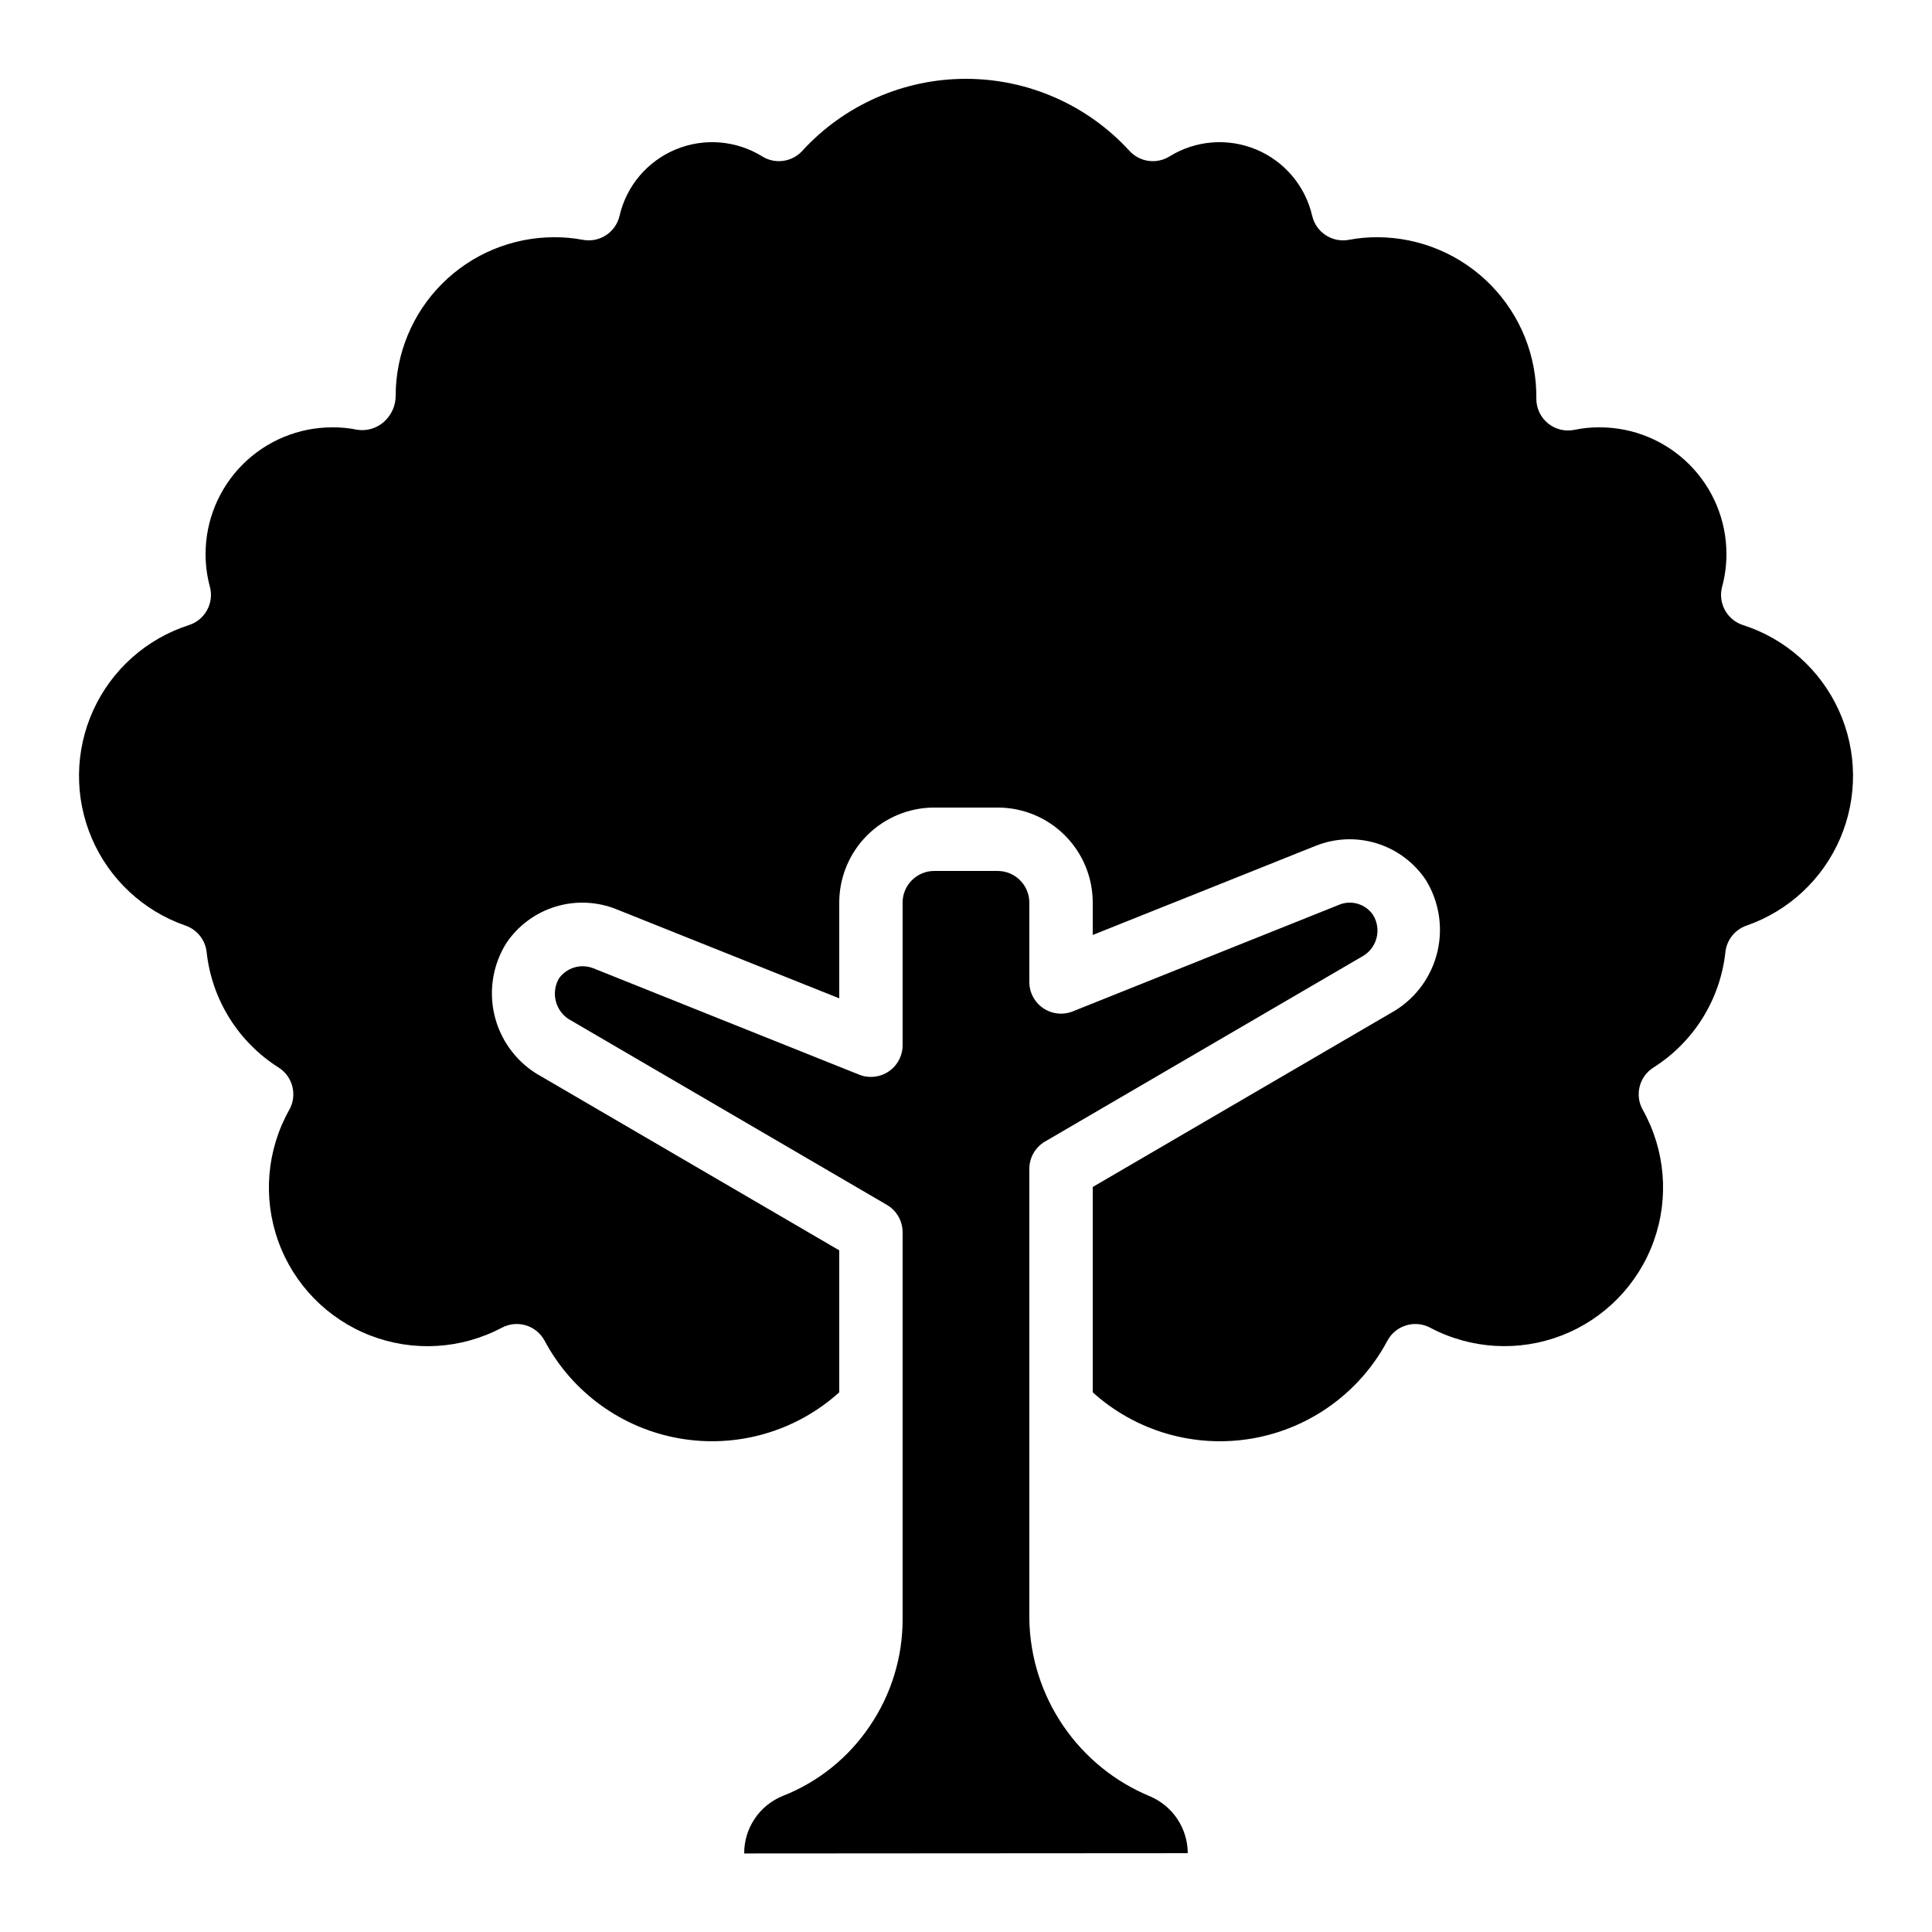
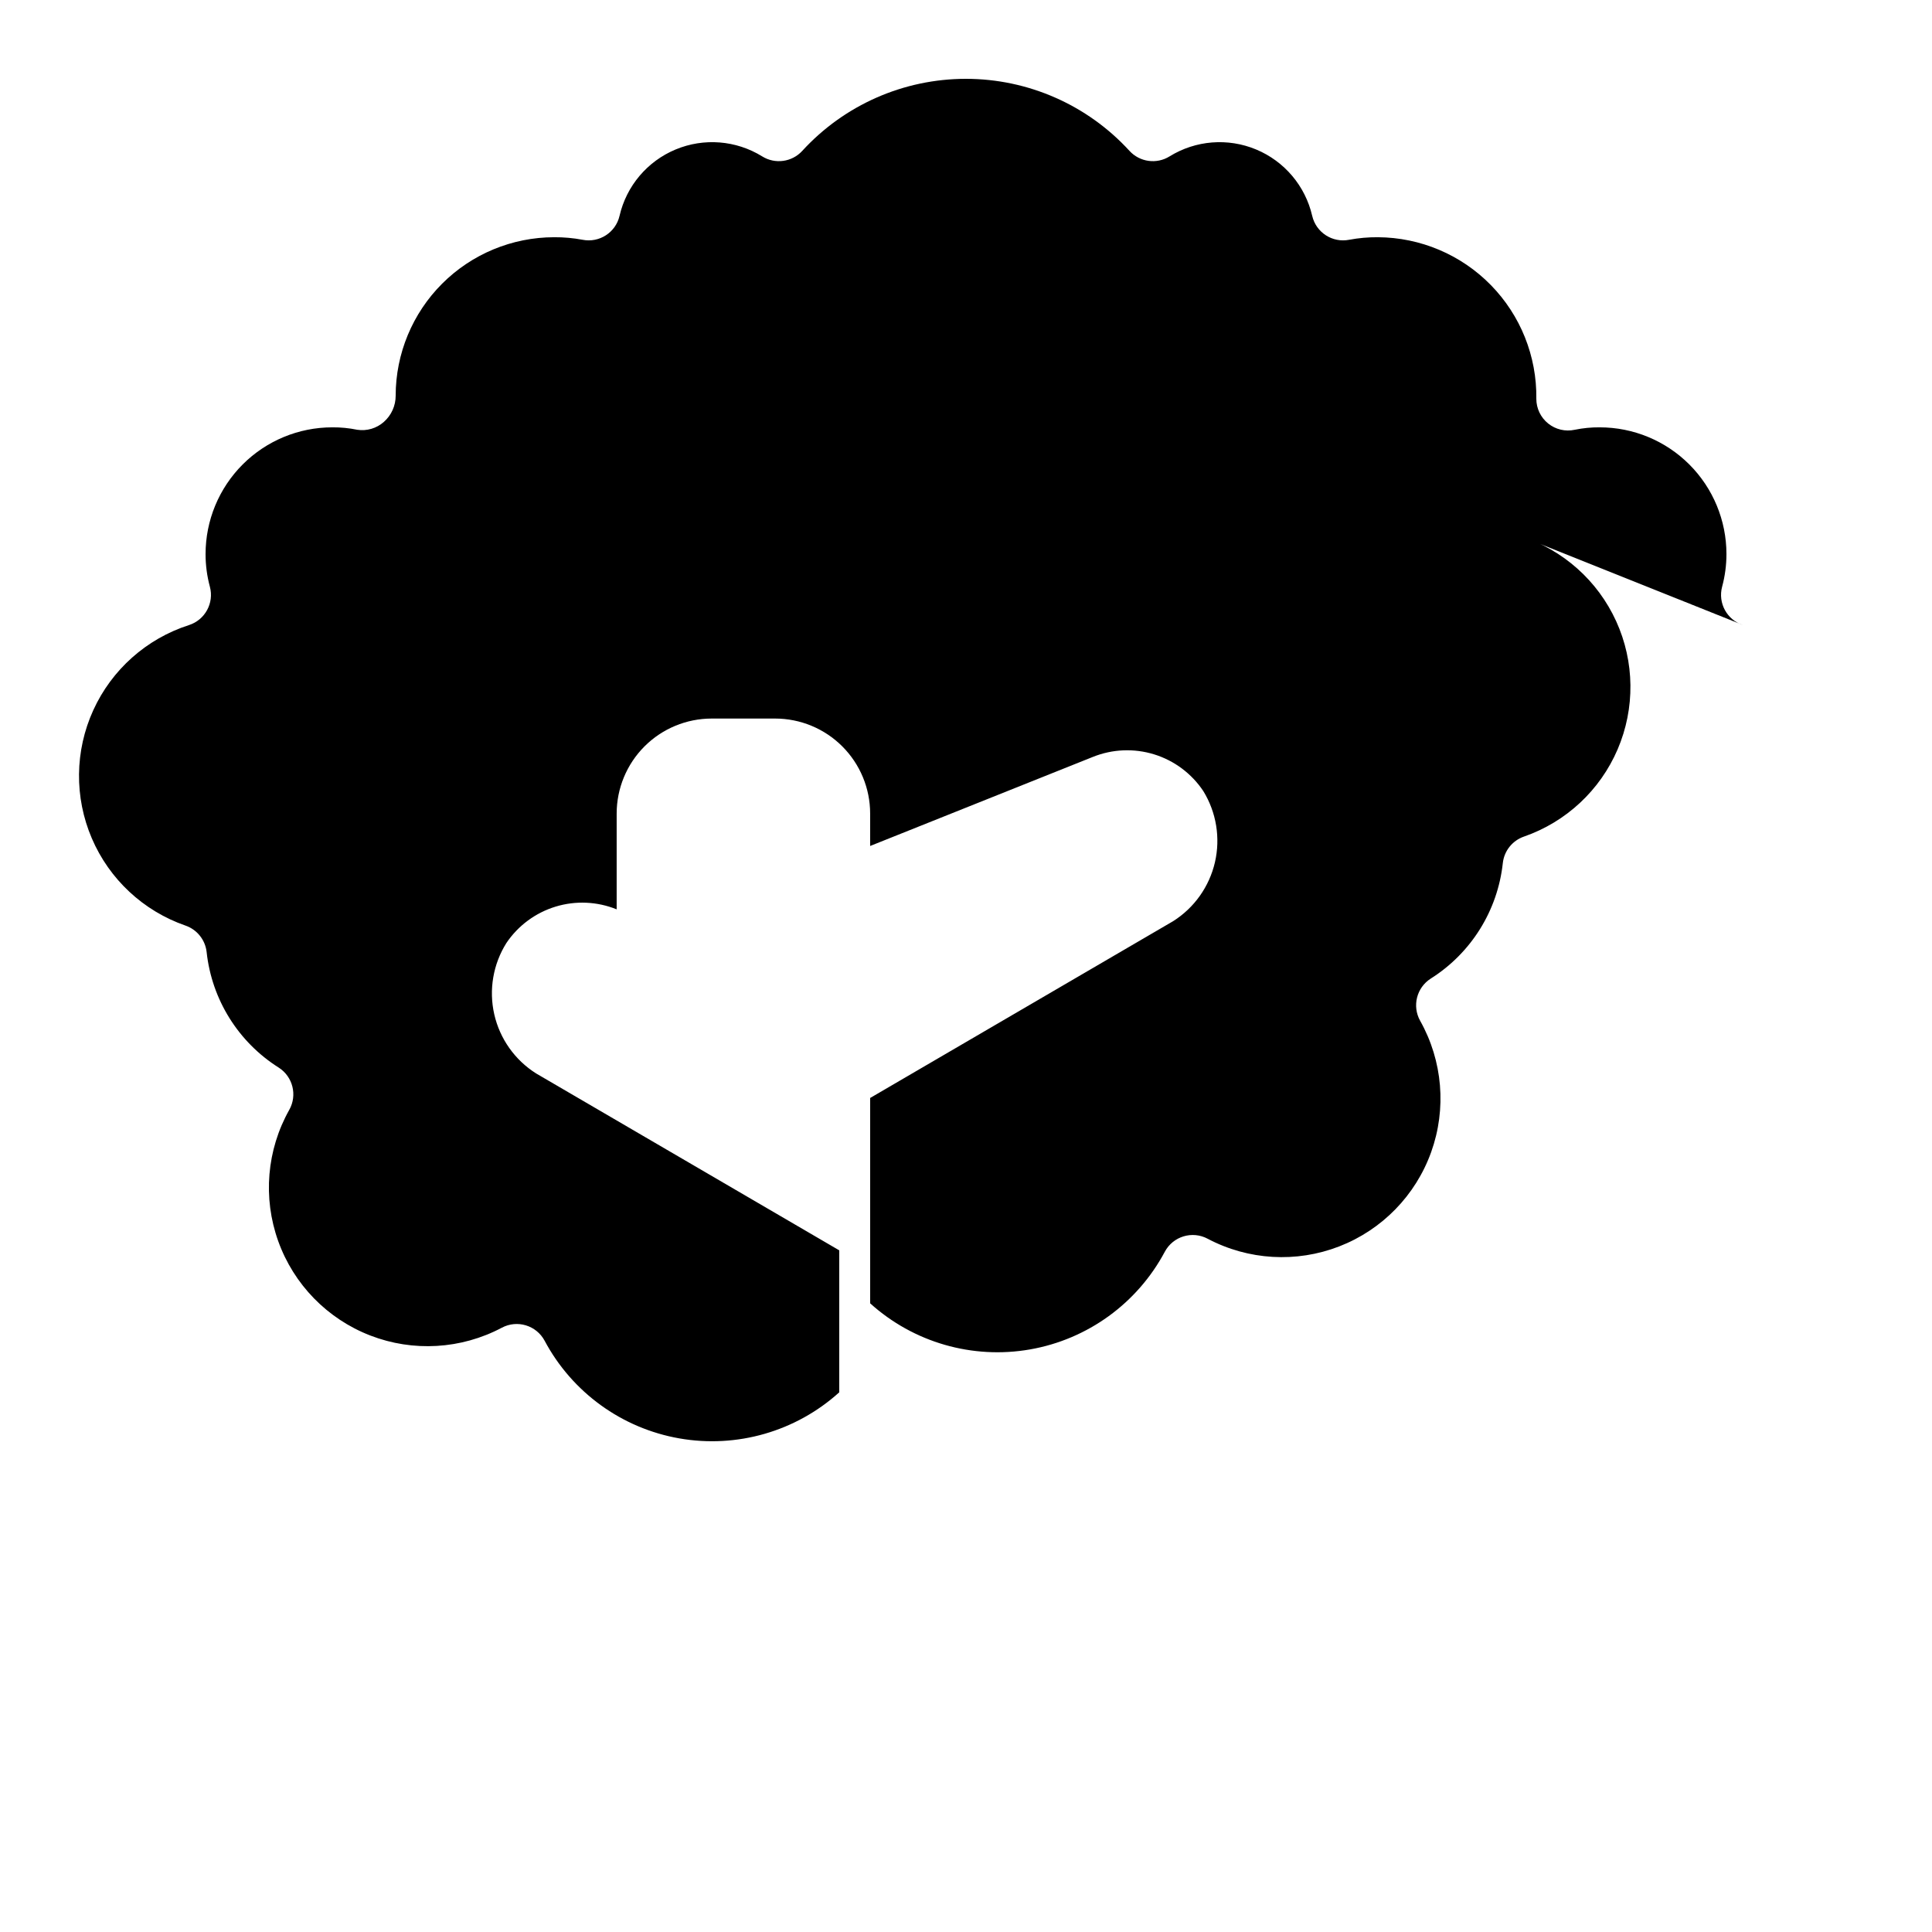
<svg xmlns="http://www.w3.org/2000/svg" fill="#000000" width="800px" height="800px" version="1.1" viewBox="144 144 512 512">
  <g>
-     <path d="m605.94 309.66c-4.273-1.363-6.719-5.844-5.559-10.176 0.762-2.82 1.145-5.727 1.145-8.648 0-8.906-3.539-17.449-9.84-23.75-6.297-6.297-14.84-9.836-23.75-9.836-2.223-0.02-4.438 0.195-6.617 0.645-2.481 0.539-5.07-0.074-7.047-1.668-1.977-1.594-3.129-3.996-3.129-6.535 0.164-11.262-4.184-22.121-12.066-30.16-7.883-8.043-18.656-12.602-29.918-12.664-2.547-0.02-5.094 0.203-7.598 0.672-4.449 0.883-8.797-1.926-9.816-6.348-1.828-7.91-7.356-14.453-14.848-17.574-7.496-3.125-16.031-2.445-22.938 1.82-3.438 2.144-7.918 1.527-10.648-1.469-11.133-12.156-26.859-19.078-43.344-19.078s-32.211 6.922-43.344 19.078c-2.731 2.996-7.211 3.613-10.648 1.469-6.906-4.266-15.441-4.945-22.934-1.82-7.496 3.121-13.023 9.664-14.852 17.574-1.02 4.422-5.367 7.231-9.816 6.348-2.484-0.465-5.004-0.688-7.531-0.672-11.129 0.016-21.801 4.441-29.672 12.312-7.871 7.871-12.301 18.543-12.312 29.672 0.008 2.66-1.129 5.191-3.125 6.953-1.922 1.711-4.508 2.477-7.051 2.09-2.176-0.449-4.394-0.664-6.617-0.645-8.91 0-17.453 3.539-23.75 9.836-6.301 6.301-9.836 14.844-9.836 23.75-0.004 2.922 0.383 5.828 1.141 8.648 1.164 4.332-1.285 8.812-5.559 10.176-11.246 3.621-20.449 11.812-25.344 22.562-4.898 10.754-5.039 23.07-0.387 33.934 4.648 10.859 13.66 19.258 24.824 23.133 3.07 1.059 5.254 3.797 5.609 7.027 1.363 12.582 8.395 23.852 19.094 30.605 3.754 2.398 4.988 7.309 2.805 11.195-5.977 10.625-7.047 23.32-2.93 34.797 4.113 11.477 13.012 20.598 24.379 25.004 11.367 4.402 24.086 3.656 34.859-2.047 4.086-2.188 9.168-0.652 11.359 3.434 7.281 13.664 20.453 23.215 35.707 25.887 15.25 2.672 30.883-1.832 42.375-12.211v-37.625l-80.348-46.887c-5.621-3.551-9.605-9.184-11.078-15.664-1.473-6.484-0.312-13.285 3.227-18.914 3.113-4.606 7.711-8.004 13.031-9.625 5.316-1.621 11.031-1.363 16.18 0.723l58.988 23.586v-25.375c0-6.68 2.656-13.086 7.379-17.812 4.723-4.723 11.133-7.375 17.812-7.375h16.793c6.684 0 13.09 2.652 17.812 7.375 4.727 4.727 7.379 11.133 7.379 17.812v8.582l59.02-23.602c5.176-2.086 10.91-2.324 16.238-0.68 5.332 1.648 9.93 5.082 13.027 9.723 3.469 5.644 4.578 12.426 3.086 18.883-1.496 6.453-5.473 12.059-11.074 15.602l-80.297 46.855v54.418c11.492 10.383 27.129 14.887 42.383 12.215s28.426-12.223 35.707-25.891c2.191-4.086 7.277-5.621 11.363-3.434 10.773 5.695 23.488 6.434 34.848 2.031 11.363-4.406 20.254-13.527 24.371-24.996 4.117-11.473 3.055-24.164-2.91-34.789-2.184-3.887-0.953-8.797 2.805-11.195 10.699-6.754 17.73-18.023 19.094-30.605 0.352-3.231 2.535-5.969 5.609-7.027 11.16-3.875 20.172-12.273 24.824-23.133 4.648-10.863 4.512-23.18-0.387-33.934-4.898-10.75-14.098-18.941-25.344-22.562z" />
-     <path d="m408.39 374.81h-16.793c-4.637 0-8.398 3.758-8.398 8.395v37.789c0.004 2.785-1.379 5.391-3.684 6.953-2.309 1.562-5.238 1.879-7.828 0.848l-70.535-28.223h0.004c-3.277-1.246-6.984-0.129-9.027 2.719-2.109 3.656-1.047 8.316 2.434 10.699l84.441 49.297c2.59 1.496 4.188 4.258 4.195 7.246v102.53c0.027 10.094-2.996 19.965-8.672 28.312-5.602 8.363-13.613 14.824-22.973 18.523-3.062 1.215-5.688 3.32-7.531 6.051-1.844 2.727-2.82 5.945-2.805 9.238l117.55-0.074c-0.012-3.203-0.961-6.336-2.727-9.012-1.77-2.672-4.281-4.769-7.227-6.035-9.344-3.852-17.355-10.355-23.047-18.711-5.695-8.352-8.816-18.188-8.984-28.293v-119.32c0.008-2.992 1.609-5.75 4.199-7.246l84.473-49.289h-0.004c3.586-2.316 4.664-7.07 2.438-10.707-1.973-2.926-5.727-4.07-8.992-2.738l-70.535 28.238c-2.594 1.062-5.547 0.762-7.875-0.805-2.324-1.566-3.715-4.191-3.703-6.996v-20.992c0-2.227-0.887-4.359-2.461-5.938-1.574-1.574-3.711-2.457-5.938-2.457z" />
+     <path d="m605.94 309.66c-4.273-1.363-6.719-5.844-5.559-10.176 0.762-2.82 1.145-5.727 1.145-8.648 0-8.906-3.539-17.449-9.84-23.75-6.297-6.297-14.84-9.836-23.75-9.836-2.223-0.02-4.438 0.195-6.617 0.645-2.481 0.539-5.07-0.074-7.047-1.668-1.977-1.594-3.129-3.996-3.129-6.535 0.164-11.262-4.184-22.121-12.066-30.16-7.883-8.043-18.656-12.602-29.918-12.664-2.547-0.02-5.094 0.203-7.598 0.672-4.449 0.883-8.797-1.926-9.816-6.348-1.828-7.91-7.356-14.453-14.848-17.574-7.496-3.125-16.031-2.445-22.938 1.82-3.438 2.144-7.918 1.527-10.648-1.469-11.133-12.156-26.859-19.078-43.344-19.078s-32.211 6.922-43.344 19.078c-2.731 2.996-7.211 3.613-10.648 1.469-6.906-4.266-15.441-4.945-22.934-1.82-7.496 3.121-13.023 9.664-14.852 17.574-1.02 4.422-5.367 7.231-9.816 6.348-2.484-0.465-5.004-0.688-7.531-0.672-11.129 0.016-21.801 4.441-29.672 12.312-7.871 7.871-12.301 18.543-12.312 29.672 0.008 2.66-1.129 5.191-3.125 6.953-1.922 1.711-4.508 2.477-7.051 2.09-2.176-0.449-4.394-0.664-6.617-0.645-8.91 0-17.453 3.539-23.75 9.836-6.301 6.301-9.836 14.844-9.836 23.75-0.004 2.922 0.383 5.828 1.141 8.648 1.164 4.332-1.285 8.812-5.559 10.176-11.246 3.621-20.449 11.812-25.344 22.562-4.898 10.754-5.039 23.07-0.387 33.934 4.648 10.859 13.66 19.258 24.824 23.133 3.07 1.059 5.254 3.797 5.609 7.027 1.363 12.582 8.395 23.852 19.094 30.605 3.754 2.398 4.988 7.309 2.805 11.195-5.977 10.625-7.047 23.32-2.93 34.797 4.113 11.477 13.012 20.598 24.379 25.004 11.367 4.402 24.086 3.656 34.859-2.047 4.086-2.188 9.168-0.652 11.359 3.434 7.281 13.664 20.453 23.215 35.707 25.887 15.25 2.672 30.883-1.832 42.375-12.211v-37.625l-80.348-46.887c-5.621-3.551-9.605-9.184-11.078-15.664-1.473-6.484-0.312-13.285 3.227-18.914 3.113-4.606 7.711-8.004 13.031-9.625 5.316-1.621 11.031-1.363 16.18 0.723v-25.375c0-6.68 2.656-13.086 7.379-17.812 4.723-4.723 11.133-7.375 17.812-7.375h16.793c6.684 0 13.09 2.652 17.812 7.375 4.727 4.727 7.379 11.133 7.379 17.812v8.582l59.02-23.602c5.176-2.086 10.91-2.324 16.238-0.68 5.332 1.648 9.93 5.082 13.027 9.723 3.469 5.644 4.578 12.426 3.086 18.883-1.496 6.453-5.473 12.059-11.074 15.602l-80.297 46.855v54.418c11.492 10.383 27.129 14.887 42.383 12.215s28.426-12.223 35.707-25.891c2.191-4.086 7.277-5.621 11.363-3.434 10.773 5.695 23.488 6.434 34.848 2.031 11.363-4.406 20.254-13.527 24.371-24.996 4.117-11.473 3.055-24.164-2.91-34.789-2.184-3.887-0.953-8.797 2.805-11.195 10.699-6.754 17.73-18.023 19.094-30.605 0.352-3.231 2.535-5.969 5.609-7.027 11.16-3.875 20.172-12.273 24.824-23.133 4.648-10.863 4.512-23.18-0.387-33.934-4.898-10.75-14.098-18.941-25.344-22.562z" />
  </g>
</svg>